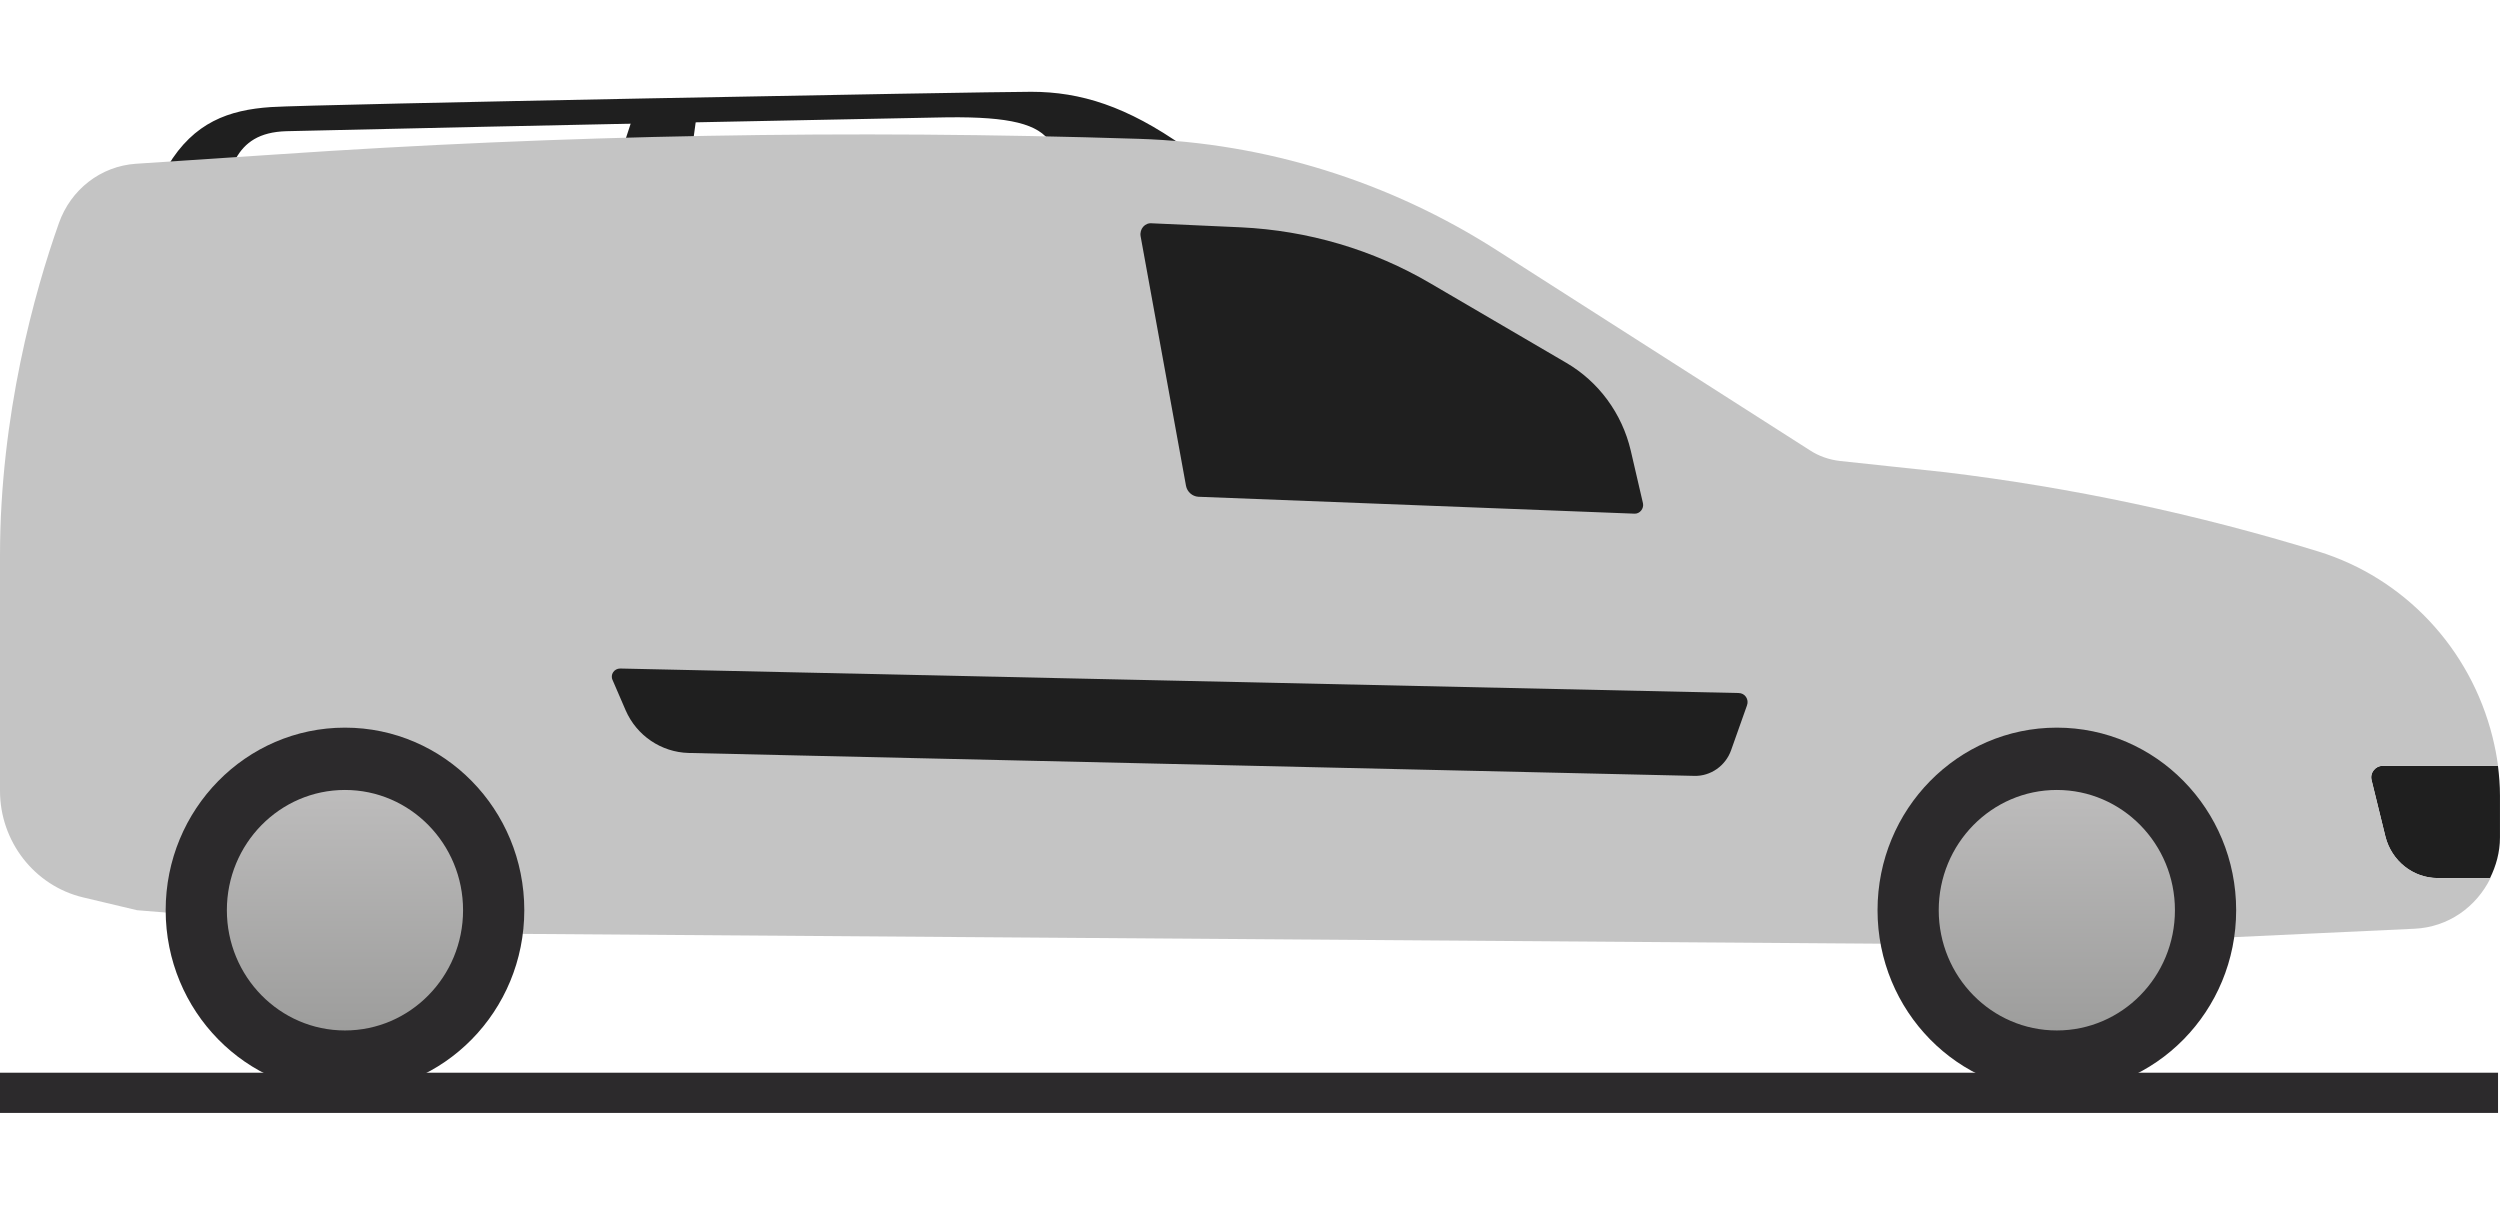
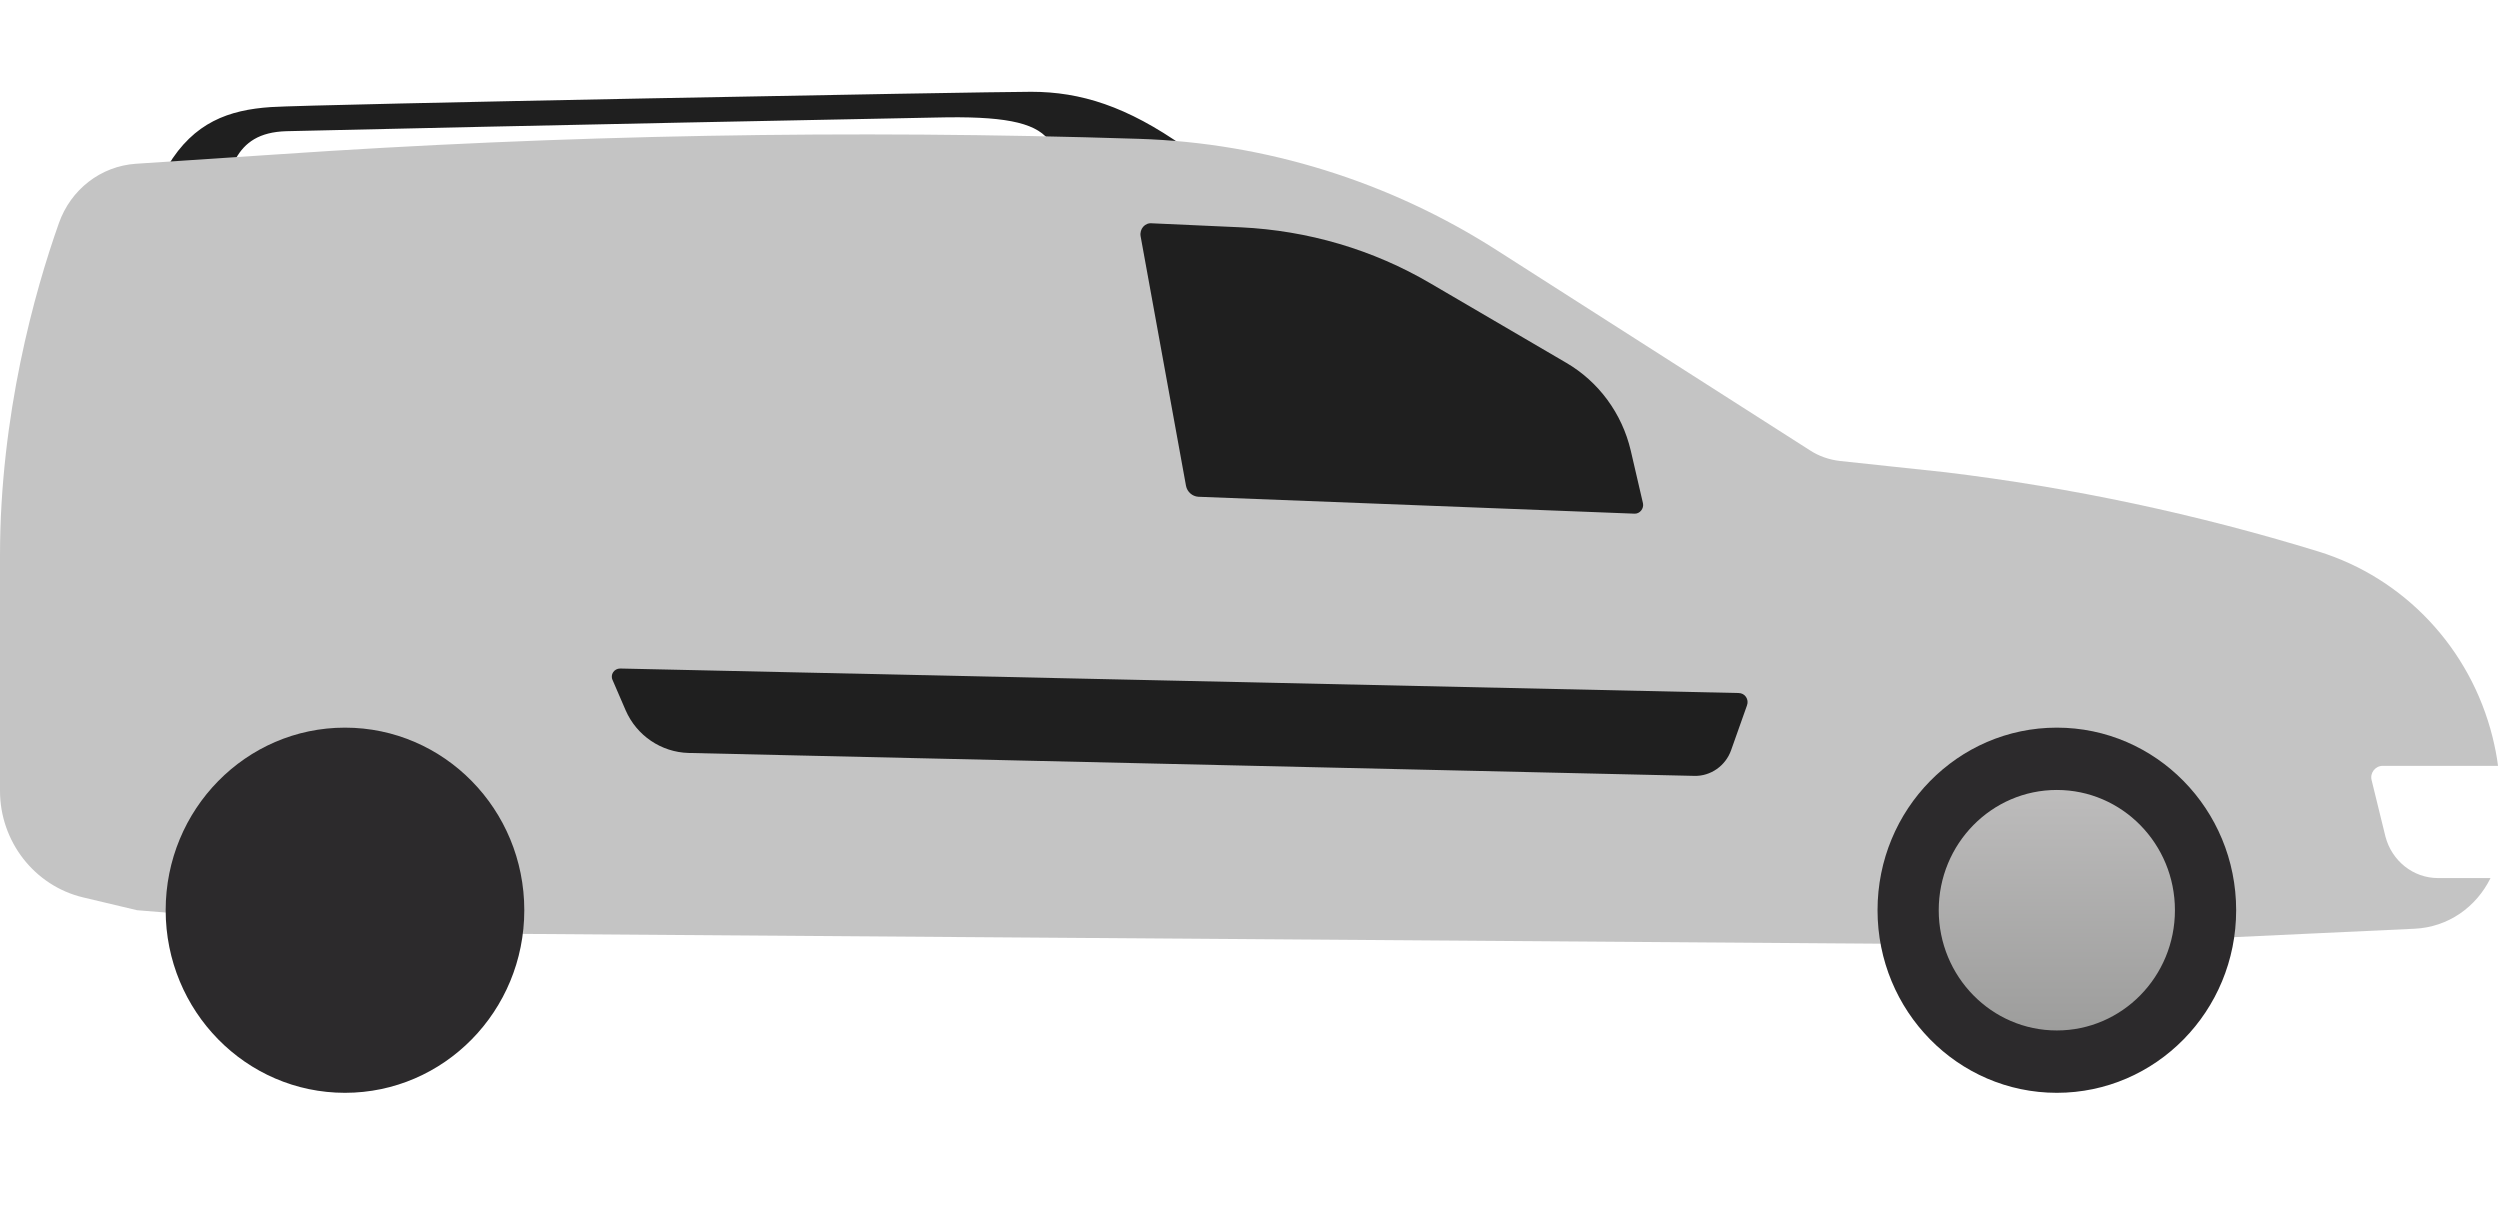
<svg xmlns="http://www.w3.org/2000/svg" width="72" height="35" viewBox="0 0 71 30" fill="none">
  <path d="M4.768 2.451C5.508 1.218 6.495 0.864 7.695 0.784C8.895 0.704 27.885 0.35 29.287 0.35C30.689 0.35 32.001 0.761 33.639 1.915L29.769 1.698C29.365 1.206 28.457 1.035 26.584 1.081C25.26 1.104 14.975 1.309 8.133 1.469C7.359 1.492 6.955 1.789 6.697 2.246L4.768 2.451Z" fill="#1F1F1F" />
-   <path d="M17.979 1.047L17.732 1.801L19.684 1.755L19.796 0.932L17.979 1.047Z" fill="#1F1F1F" />
-   <path d="M67.746 21.503C67.914 22.189 68.52 22.68 69.226 22.68H70.718C70.886 22.337 70.999 21.949 70.999 21.526V20.338C70.999 20.053 70.976 19.767 70.942 19.493H67.667C67.454 19.493 67.297 19.698 67.353 19.904L67.746 21.503Z" fill="#1F1F1F" />
  <path d="M67.747 21.503L67.355 19.904C67.299 19.698 67.456 19.493 67.669 19.493H70.944C70.91 19.219 70.854 18.945 70.787 18.671C70.159 16.158 68.286 14.159 65.84 13.405C62.386 12.343 58.841 11.589 55.252 11.155L52.257 10.835C51.955 10.801 51.652 10.698 51.394 10.527L42.51 4.85C39.459 2.897 35.949 1.801 32.348 1.686C24.171 1.424 15.983 1.572 7.807 2.132L3.858 2.394C2.86 2.463 2.008 3.125 1.671 4.085C0.987 6.015 0 9.533 0 13.519V20.201C0 21.64 0.976 22.897 2.355 23.228L3.892 23.593L11.867 24.244L57.709 24.576L63.193 24.37L68.577 24.119C69.531 24.073 70.327 23.502 70.731 22.68H69.239C68.532 22.68 67.927 22.189 67.747 21.503Z" fill="#c4c4c4" />
  <path d="M17.612 16.729L49.377 17.425C49.557 17.425 49.68 17.608 49.613 17.78L49.164 19.047C49.007 19.493 48.581 19.79 48.121 19.778L19.553 19.127C18.779 19.105 18.083 18.636 17.769 17.917L17.399 17.06C17.321 16.9 17.444 16.729 17.612 16.729Z" fill="#1F1F1F" />
  <path d="M32.393 4.45L33.683 11.543C33.717 11.714 33.863 11.84 34.031 11.851L46.414 12.331C46.571 12.343 46.694 12.183 46.66 12.034L46.313 10.538C46.066 9.487 45.404 8.585 44.484 8.048L40.637 5.798C38.989 4.827 37.138 4.29 35.242 4.199L32.718 4.085C32.517 4.062 32.36 4.245 32.393 4.45Z" fill="#1F1F1F" />
  <path d="M9.797 28.779C12.61 28.779 14.89 26.457 14.89 23.593C14.89 20.729 12.61 18.408 9.797 18.408C6.985 18.408 4.705 20.729 4.705 23.593C4.705 26.457 6.985 28.779 9.797 28.779Z" fill="#2C2A2C" />
-   <path d="M9.797 27.008C11.649 27.008 13.151 25.479 13.151 23.593C13.151 21.707 11.649 20.178 9.797 20.178C7.945 20.178 6.443 21.707 6.443 23.593C6.443 25.479 7.945 27.008 9.797 27.008Z" fill="url(#paint1_linear_3692_84488)" />
  <path d="M58.414 28.779C61.227 28.779 63.507 26.457 63.507 23.593C63.507 20.729 61.227 18.408 58.414 18.408C55.602 18.408 53.322 20.729 53.322 23.593C53.322 26.457 55.602 28.779 58.414 28.779Z" fill="#2C2A2C" />
  <path d="M58.414 27.008C60.267 27.008 61.768 25.479 61.768 23.593C61.768 21.707 60.267 20.178 58.414 20.178C56.562 20.178 55.06 21.707 55.06 23.593C55.06 25.479 56.562 27.008 58.414 27.008Z" fill="url(#paint2_linear_3692_84488)" />
-   <path d="M70.944 28.208H0V29.35H70.944V28.208Z" fill="#2C2A2C" />
  <defs>
    <linearGradient id="paint0_linear_3692_84488" x1="35.471" y1="1.549" x2="35.471" y2="24.57" gradientUnits="userSpaceOnUse">
      <stop stop-color="#8ABF49" />
      <stop offset="1" stop-color="#4AAB35" />
    </linearGradient>
    <linearGradient id="paint1_linear_3692_84488" x1="9.8" y1="20.177" x2="9.8" y2="27.008" gradientUnits="userSpaceOnUse">
      <stop stop-color="#BDBCBC" />
      <stop offset="1" stop-color="#9D9D9C" />
    </linearGradient>
    <linearGradient id="paint2_linear_3692_84488" x1="58.412" y1="20.177" x2="58.412" y2="27.008" gradientUnits="userSpaceOnUse">
      <stop stop-color="#BDBCBC" />
      <stop offset="1" stop-color="#9D9D9C" />
    </linearGradient>
  </defs>
</svg>